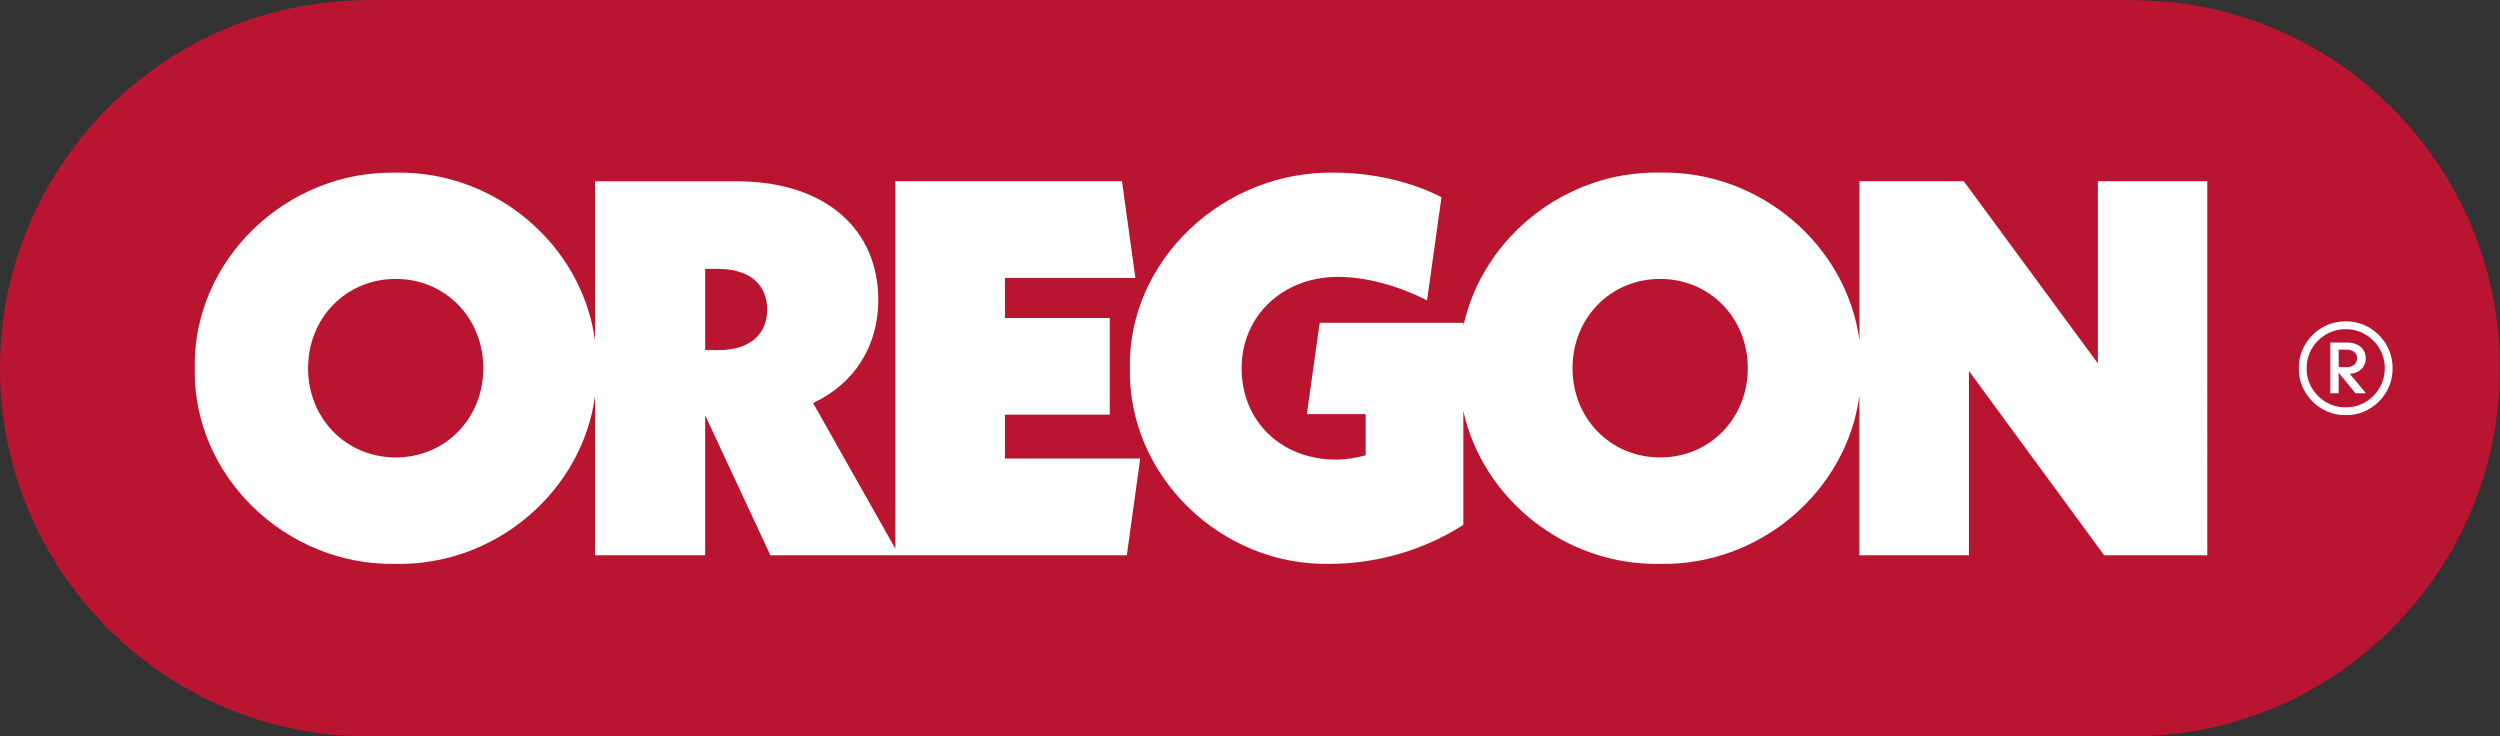
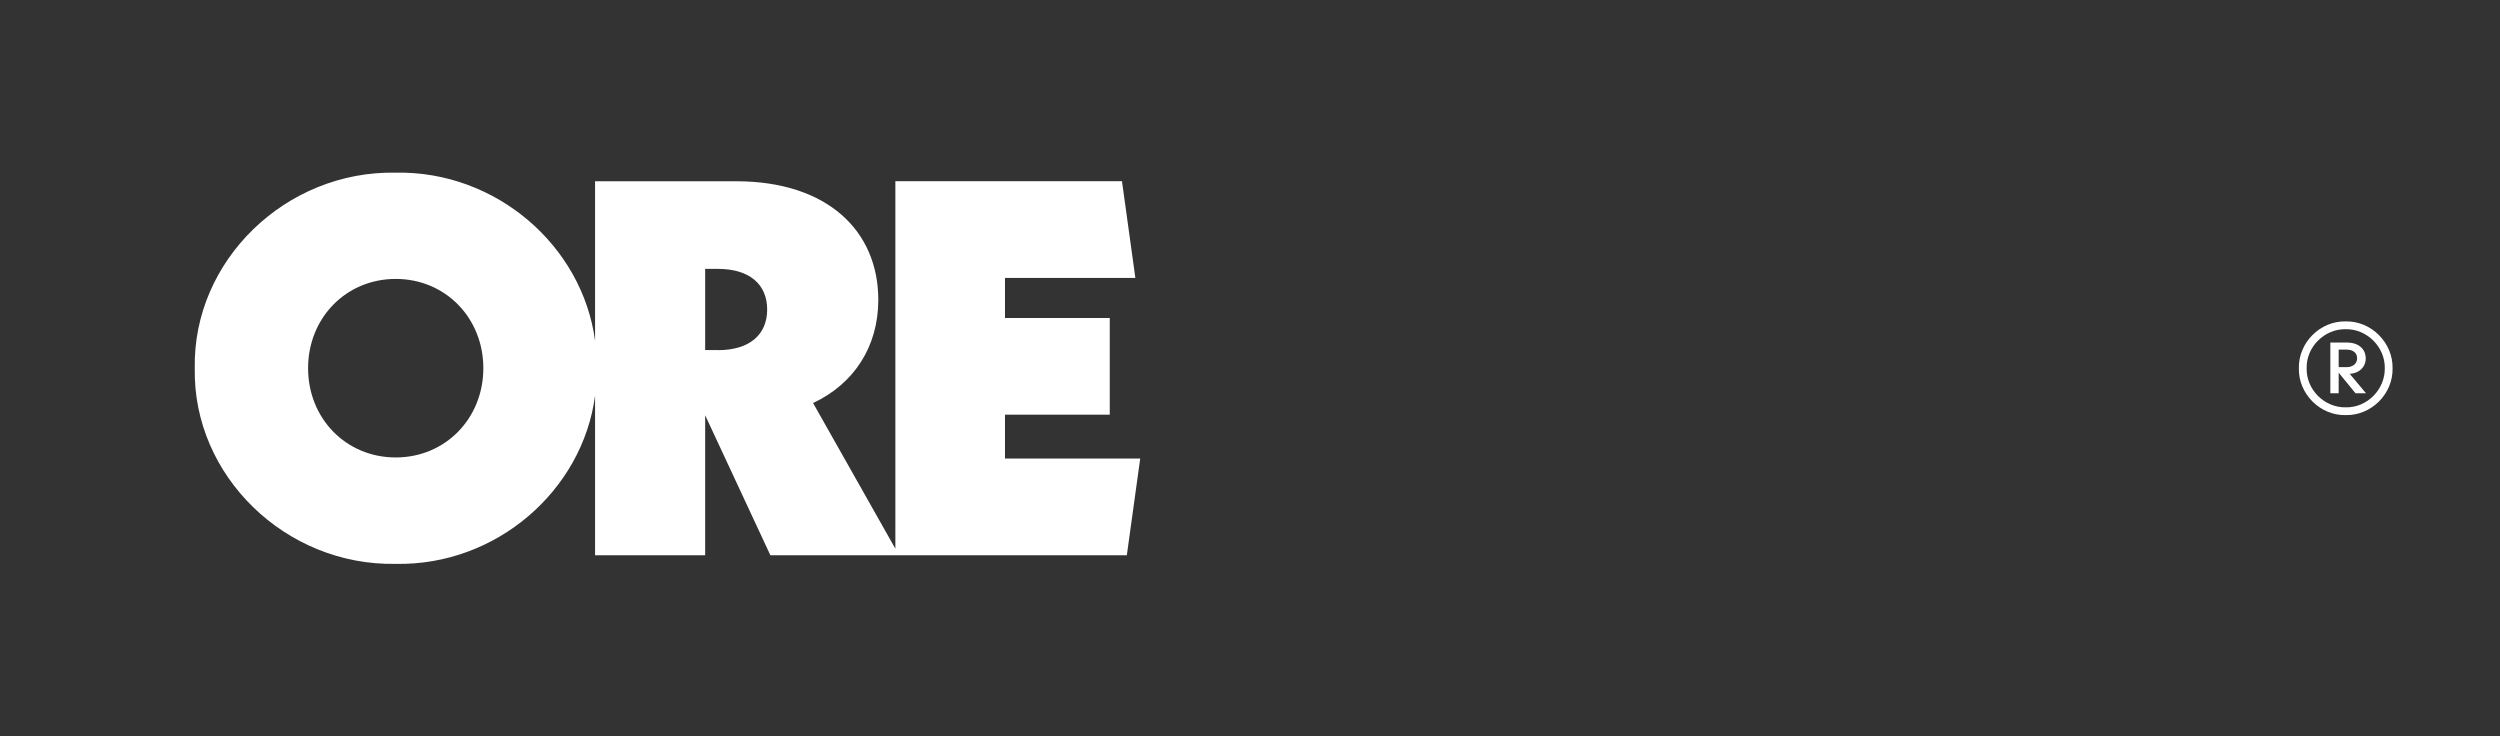
<svg xmlns="http://www.w3.org/2000/svg" id="Ebene_1" version="1.1" viewBox="0 0 366.05 107.83">
  <rect x="0" y="0" width="366.05" height="107.83" fill="#333333" stroke="none" />
  <defs>
    <style>
      .st0 {
        fill: none;
      }

      .st1 {
        fill: #ba1530;
      }

      .st2 {
        fill: #fff;
      }

      .st3 {
        clip-path: url(#clippath);
      }
    </style>
    <clipPath id="clippath">
-       <rect class="st0" y="0" width="366" height="107.83" />
-     </clipPath>
+       </clipPath>
  </defs>
  <g class="st3">
    <path class="st1" d="M308.11,107.83c3.98,0,6.42-.02,9.14-.27,27.22-2.49,48.79-25.59,48.79-53.65S344.48,2.76,317.25.26C314.53.01,312.09,0,308.11,0H57.93C53.95,0,51.51.02,48.79.27,21.57,2.76,0,25.86,0,53.92s21.57,51.16,48.79,53.65c2.72.25,5.16.26,9.14.26h250.18" />
  </g>
  <path class="st2" d="M147.15,60.72h15.34v-14.16h-15.34v-5.87h19.09l-1.96-14.16h-33.18v53.81l-12.05-21.33c6.02-2.82,9.55-8.29,9.55-15.1,0-10.09-7.43-17.37-20.81-17.37h-20.66v23.36c-1.84-13.89-14.47-24.9-29.19-24.62-16.12-.31-29.73,12.91-29.42,28.64-.31,15.73,13.3,28.95,29.42,28.64,14.72.29,27.35-10.72,29.19-24.62v23.36h16.12v-20.5l9.55,20.5h52.19l1.96-14.16h-19.8v-6.42M57.94,66.98c-7.28,0-12.83-5.71-12.83-13.07s5.56-13.07,12.83-13.07,12.83,5.71,12.83,13.07-5.56,13.07-12.83,13.07ZM105.13,51.26h-1.88v-11.89h1.88c4.62,0,7.2,2.27,7.2,5.95s-2.58,5.95-7.2,5.95Z" />
-   <path class="st2" d="M307.17,26.53v26.68l-19.64-26.68h-15.26v23.36c-1.84-13.89-14.47-24.9-29.19-24.62-13.93-.27-25.98,9.57-28.8,22.4v-.41h-21.05l-1.88,13.38h8.61v6.03c-1.49.39-2.98.63-4.31.63-8.06,0-13.85-5.63-13.85-13.38s6.1-13.38,14.08-13.38c4.07,0,8.76,1.25,13.07,3.44l2.11-15.1c-4.38-2.27-10.09-3.6-15.65-3.6-16.35-.31-30.28,12.91-29.97,28.64-.31,15.73,13.3,28.95,29.26,28.64,6.89,0,13.85-2.03,19.56-5.71v-16.69c2.82,12.83,14.87,22.67,28.8,22.4,14.72.29,27.35-10.72,29.19-24.62v23.36h16.04v-26.99l19.8,26.99h15.1V26.53h-16.04M243.08,66.98c-7.28,0-12.83-5.71-12.83-13.07s5.56-13.07,12.83-13.07,12.83,5.71,12.83,13.07-5.56,13.07-12.83,13.07Z" />
  <path class="st2" d="M343.46,60.78c-3.76.08-6.94-3.11-6.86-6.86-.08-3.74,3.1-6.94,6.86-6.86,3.73-.08,6.93,3.12,6.86,6.86.08,3.76-3.12,6.94-6.86,6.86M343.46,48.2c-3.11-.06-5.8,2.61-5.72,5.72-.08,3.11,2.61,5.79,5.72,5.72,3.11.08,5.77-2.61,5.72-5.72.06-3.11-2.61-5.77-5.72-5.72ZM346.43,57.58h-1.54l-2.46-3.01v3.01h-1.22v-7.43h2.4c1.68,0,2.78.91,2.78,2.32,0,1.28-.95,2.19-2.34,2.27l2.38,2.84ZM342.43,53.76h1.16c.93,0,1.54-.53,1.54-1.31s-.61-1.26-1.54-1.26h-1.16v2.57Z" />
</svg>